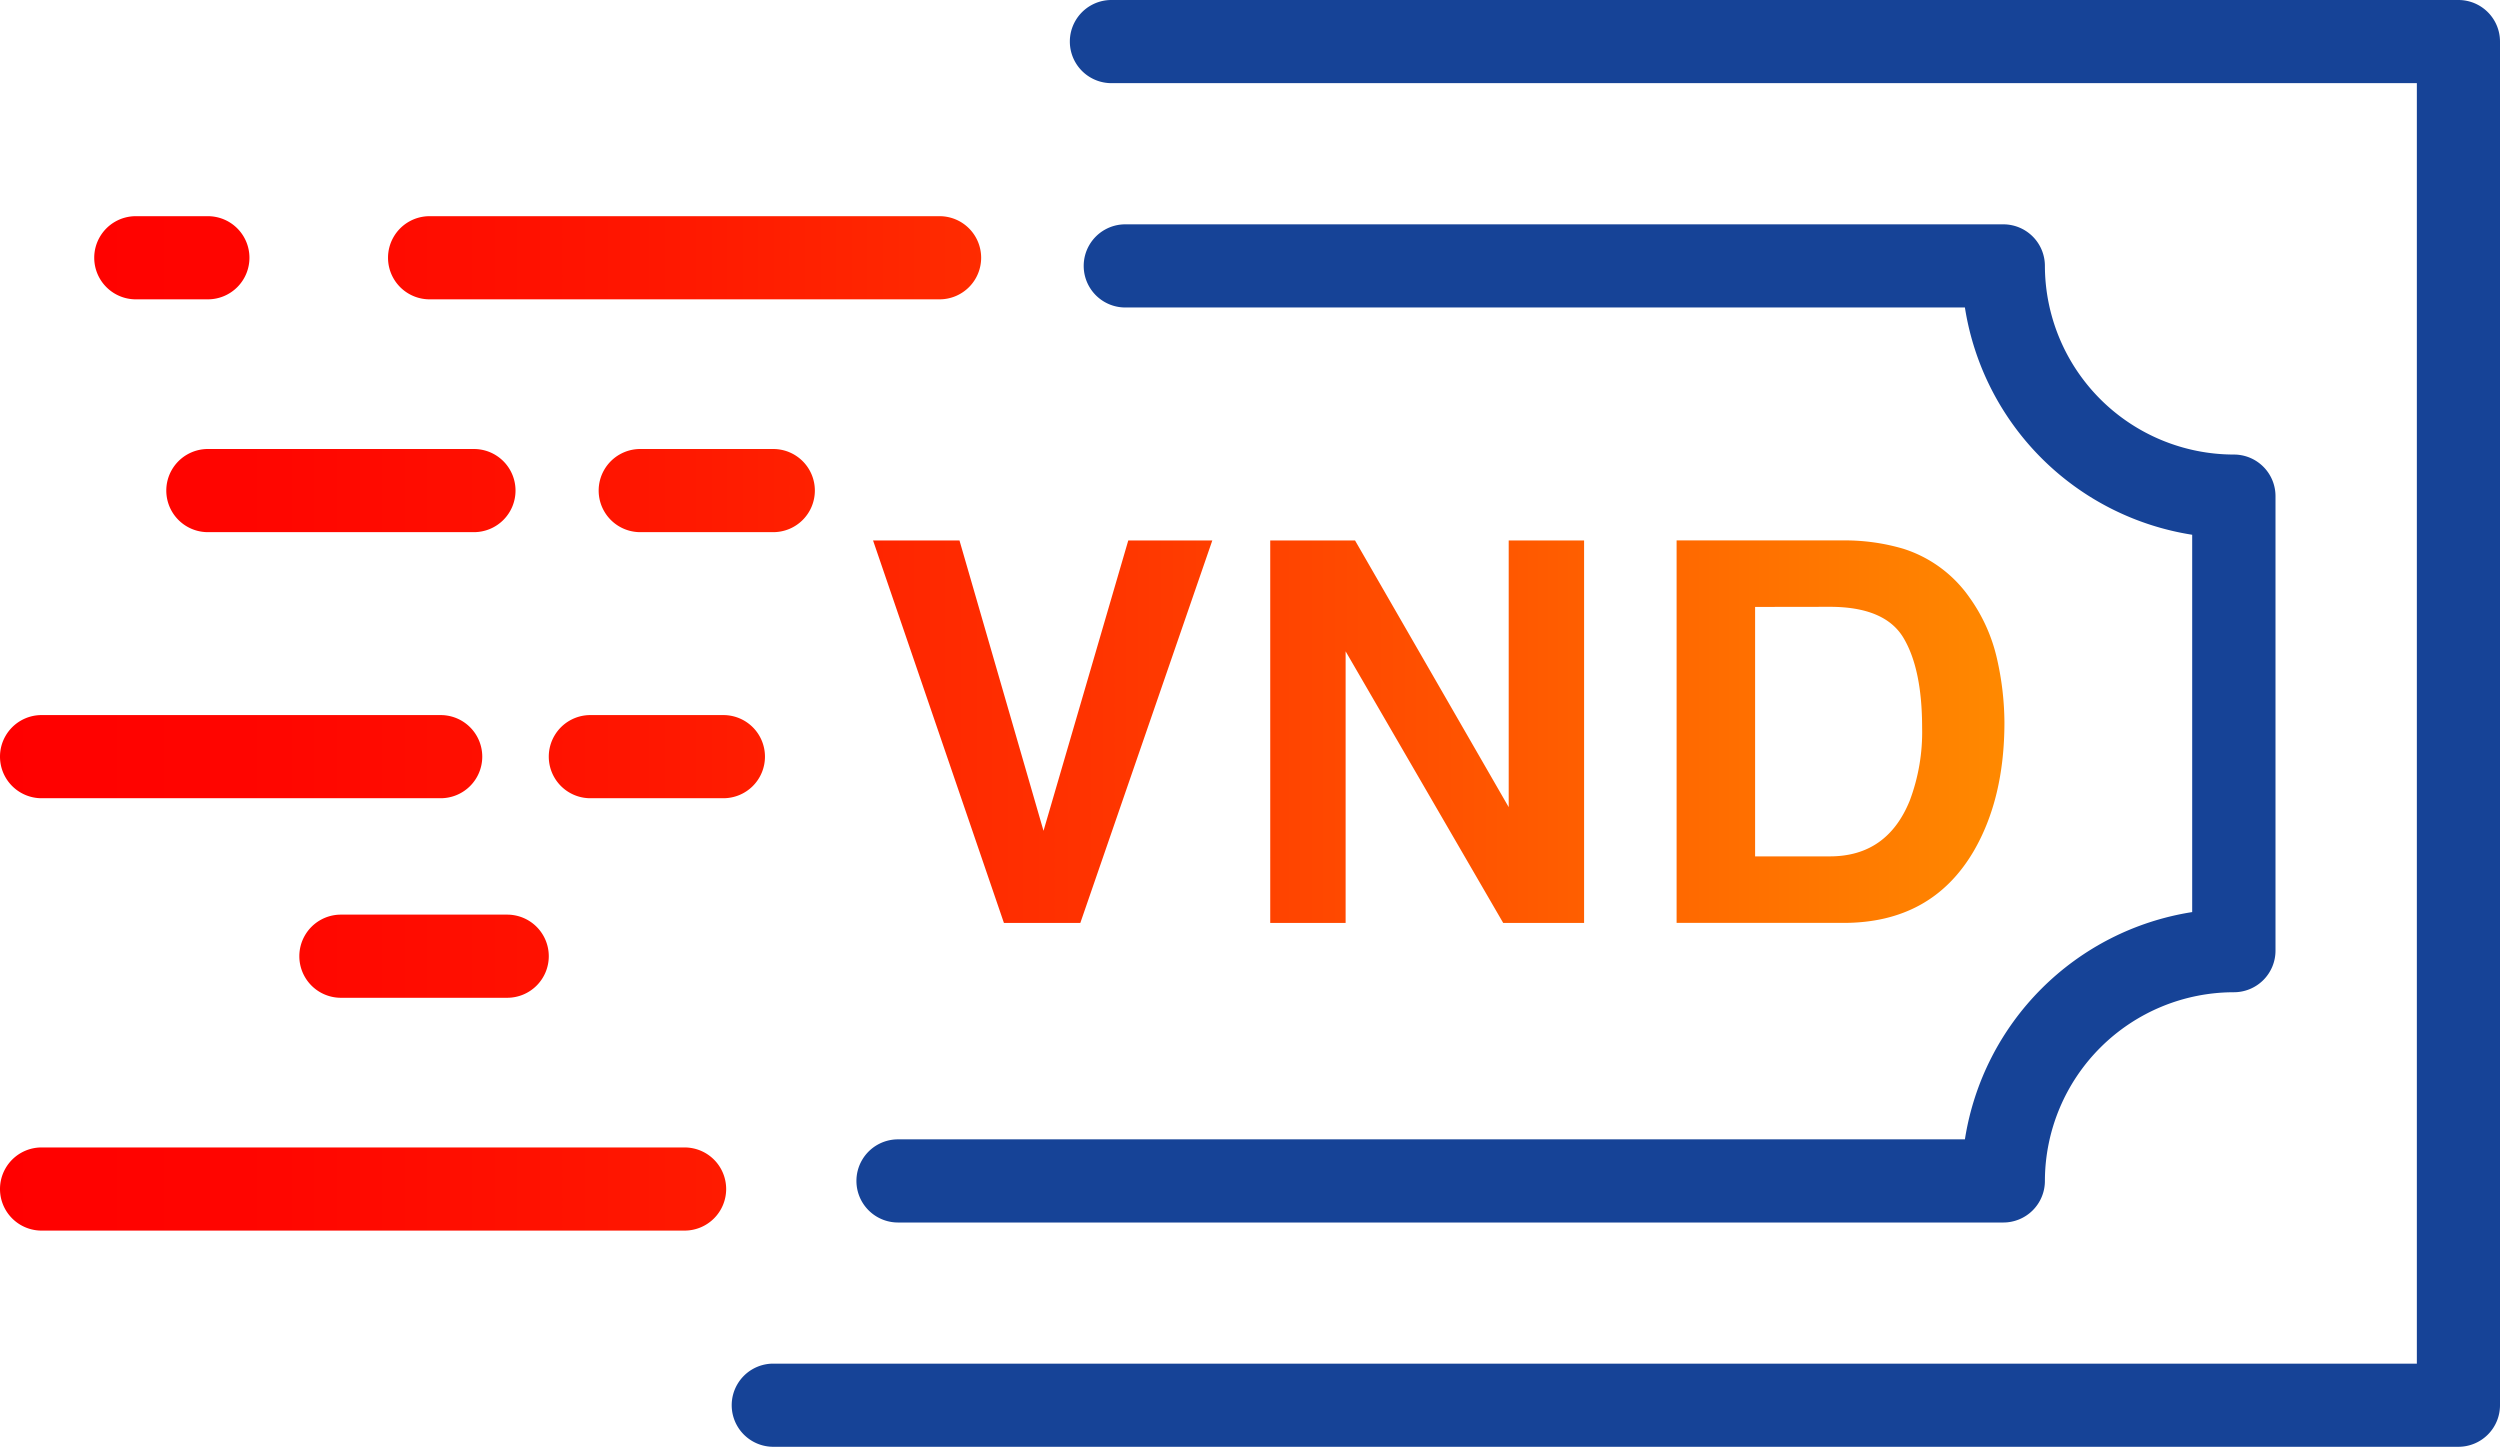
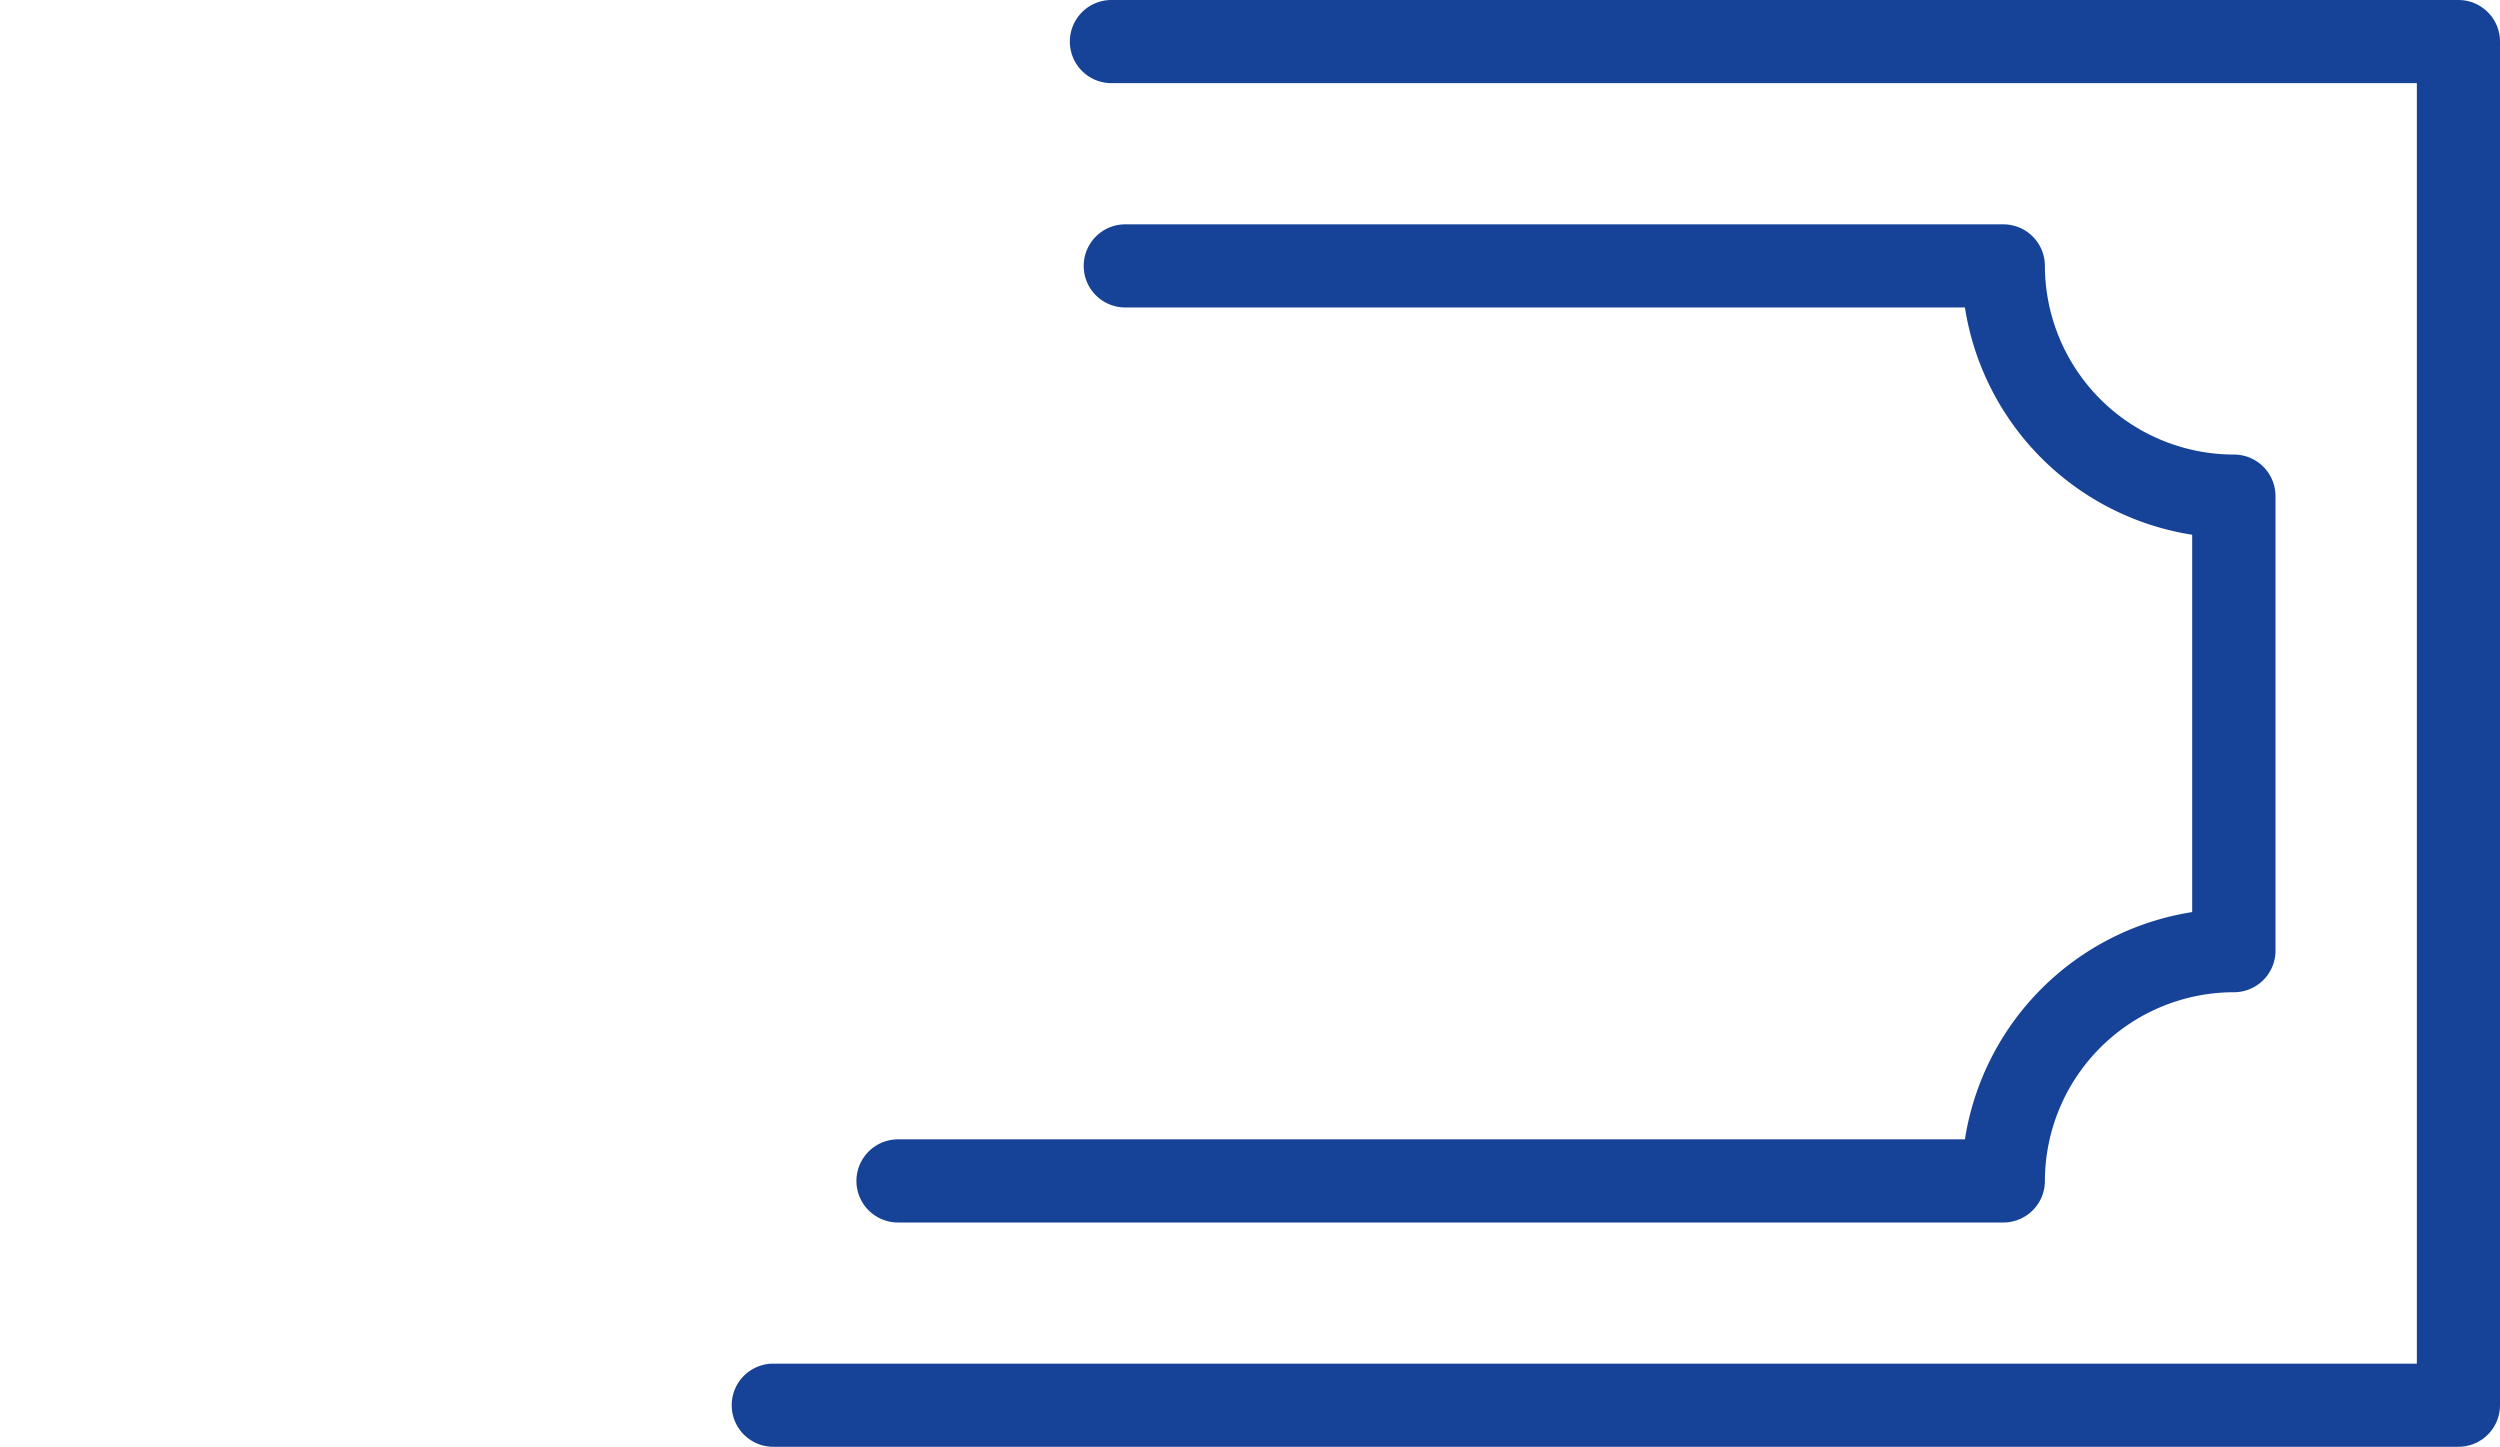
<svg xmlns="http://www.w3.org/2000/svg" viewBox="0 0 451 261">
  <defs>
    <style>.cls-1{fill:#164397}.cls-2{fill:url(#linear-gradient)}</style>
    <linearGradient id="linear-gradient" x1="361.58" y1="130.5" x2="0" y2="130.5" gradientUnits="userSpaceOnUse">
      <stop offset="0" stop-color="#ff8900" />
      <stop offset=".01" stop-color="#ff8700" />
      <stop offset=".25" stop-color="#ff5700" />
      <stop offset=".47" stop-color="#ff3100" />
      <stop offset=".68" stop-color="#ff1600" />
      <stop offset=".86" stop-color="#ff0600" />
      <stop offset="1" stop-color="red" />
    </linearGradient>
  </defs>
  <title>ic-fast-easy</title>
  <g id="Layer_2" data-name="Layer 2">
    <g id="blue">
      <g id="_1" data-name="1">
        <path class="cls-1" d="M443.5 261h-304a7.5 7.5 0 0 1 0-15H436V15H200.5a7.5 7.5 0 0 1 0-15h243a7.5 7.5 0 0 1 7.5 7.5v246a7.5 7.5 0 0 1-7.5 7.5z" />
        <path class="cls-1" d="M361.4 220.54H162a7.5 7.5 0 0 1 0-15h192.47a49.2 49.2 0 0 1 41-41V96.47a49.2 49.2 0 0 1-41-41H203a7.5 7.5 0 0 1 0-15h158.4a7.5 7.5 0 0 1 7.5 7.5A34.12 34.12 0 0 0 403 82a7.5 7.5 0 0 1 7.5 7.5v81.92A7.5 7.5 0 0 1 403 179a34.12 34.12 0 0 0-34.1 34 7.5 7.5 0 0 1-7.5 7.54z" />
      </g>
    </g>
    <g id="orange">
-       <path id="_1-2" data-name="1" class="cls-2" d="M203.54 97.5h15.16l-23.81 69h-13.78l-23.61-69h15.59l15.16 52.38zm25.61 0h15.3l27.72 48.11V97.5h13.6v69h-14.59l-28.43-49v49h-13.6zM343.37 99a23.05 23.05 0 0 1 11.9 8.75 30.52 30.52 0 0 1 5 11.14 52.82 52.82 0 0 1 1.33 11.42q0 13.76-5.59 23.31-7.59 12.87-23.42 12.87h-30.13v-69h30.11a37.17 37.17 0 0 1 10.8 1.51zm-26.75 10.49v45h13.48q10.34 0 14.42-10.06a35.07 35.07 0 0 0 2.23-13.15q0-10.53-3.34-16.17t-13.31-5.64zM177 46.5a7.5 7.5 0 0 0-7.5-7.5h-92a7.5 7.5 0 0 0 0 15h92a7.5 7.5 0 0 0 7.5-7.5zm-132 0a7.5 7.5 0 0 0-7.5-7.5h-13a7.5 7.5 0 0 0 0 15h13a7.5 7.5 0 0 0 7.5-7.5zm48 42a7.5 7.5 0 0 0-7.5-7.5h-48a7.5 7.5 0 0 0 0 15h48a7.5 7.5 0 0 0 7.5-7.5zm-6 48a7.5 7.5 0 0 0-7.5-7.5h-72a7.5 7.5 0 0 0 0 15h72a7.5 7.5 0 0 0 7.5-7.5zm44 78a7.5 7.5 0 0 0-7.5-7.5H7.5a7.5 7.5 0 0 0 0 15h116a7.5 7.5 0 0 0 7.5-7.5zm16-126a7.5 7.5 0 0 0-7.5-7.5h-24a7.5 7.5 0 0 0 0 15h24a7.5 7.5 0 0 0 7.5-7.5zm-9 48a7.5 7.5 0 0 0-7.5-7.5h-24a7.5 7.5 0 0 0 0 15h24a7.5 7.5 0 0 0 7.5-7.5zm-39 36a7.5 7.5 0 0 0-7.5-7.5h-30a7.5 7.5 0 0 0 0 15h30a7.5 7.5 0 0 0 7.5-7.5z" />
-     </g>
+       </g>
  </g>
</svg>